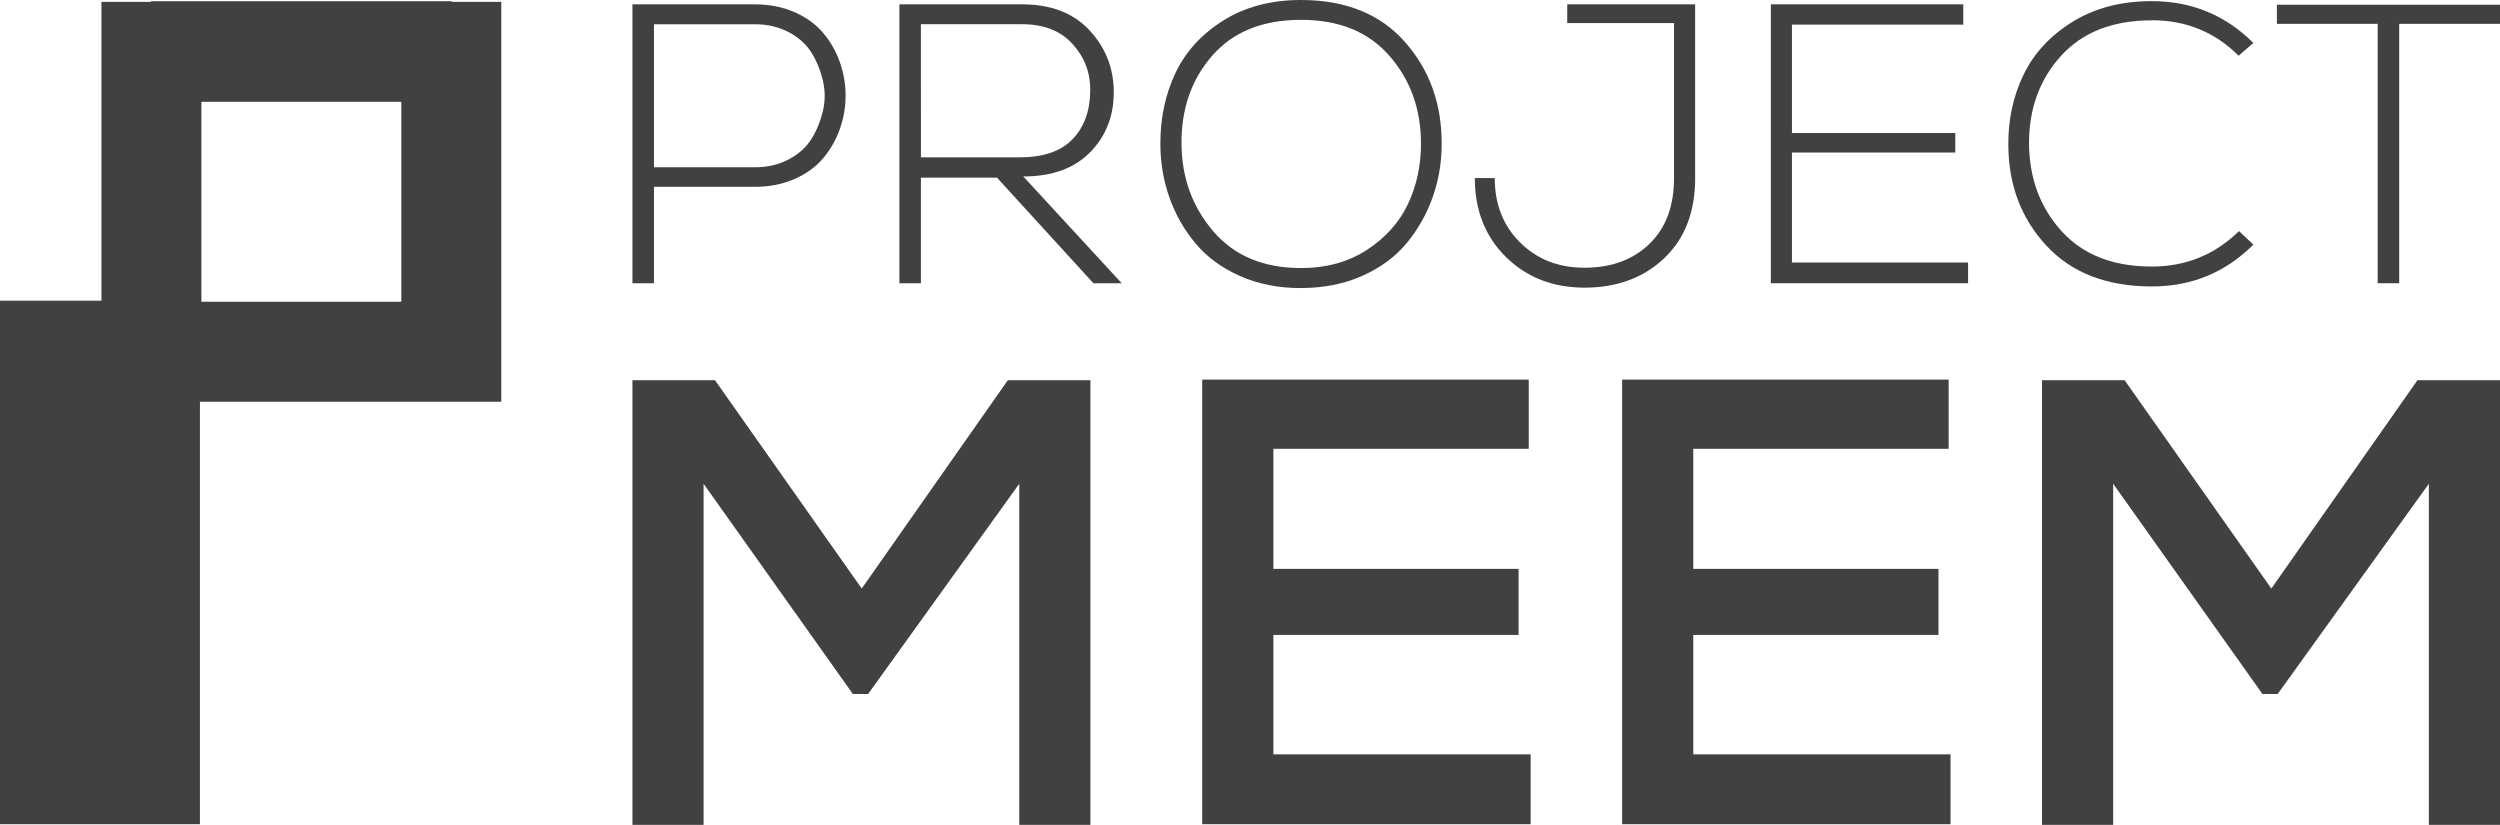
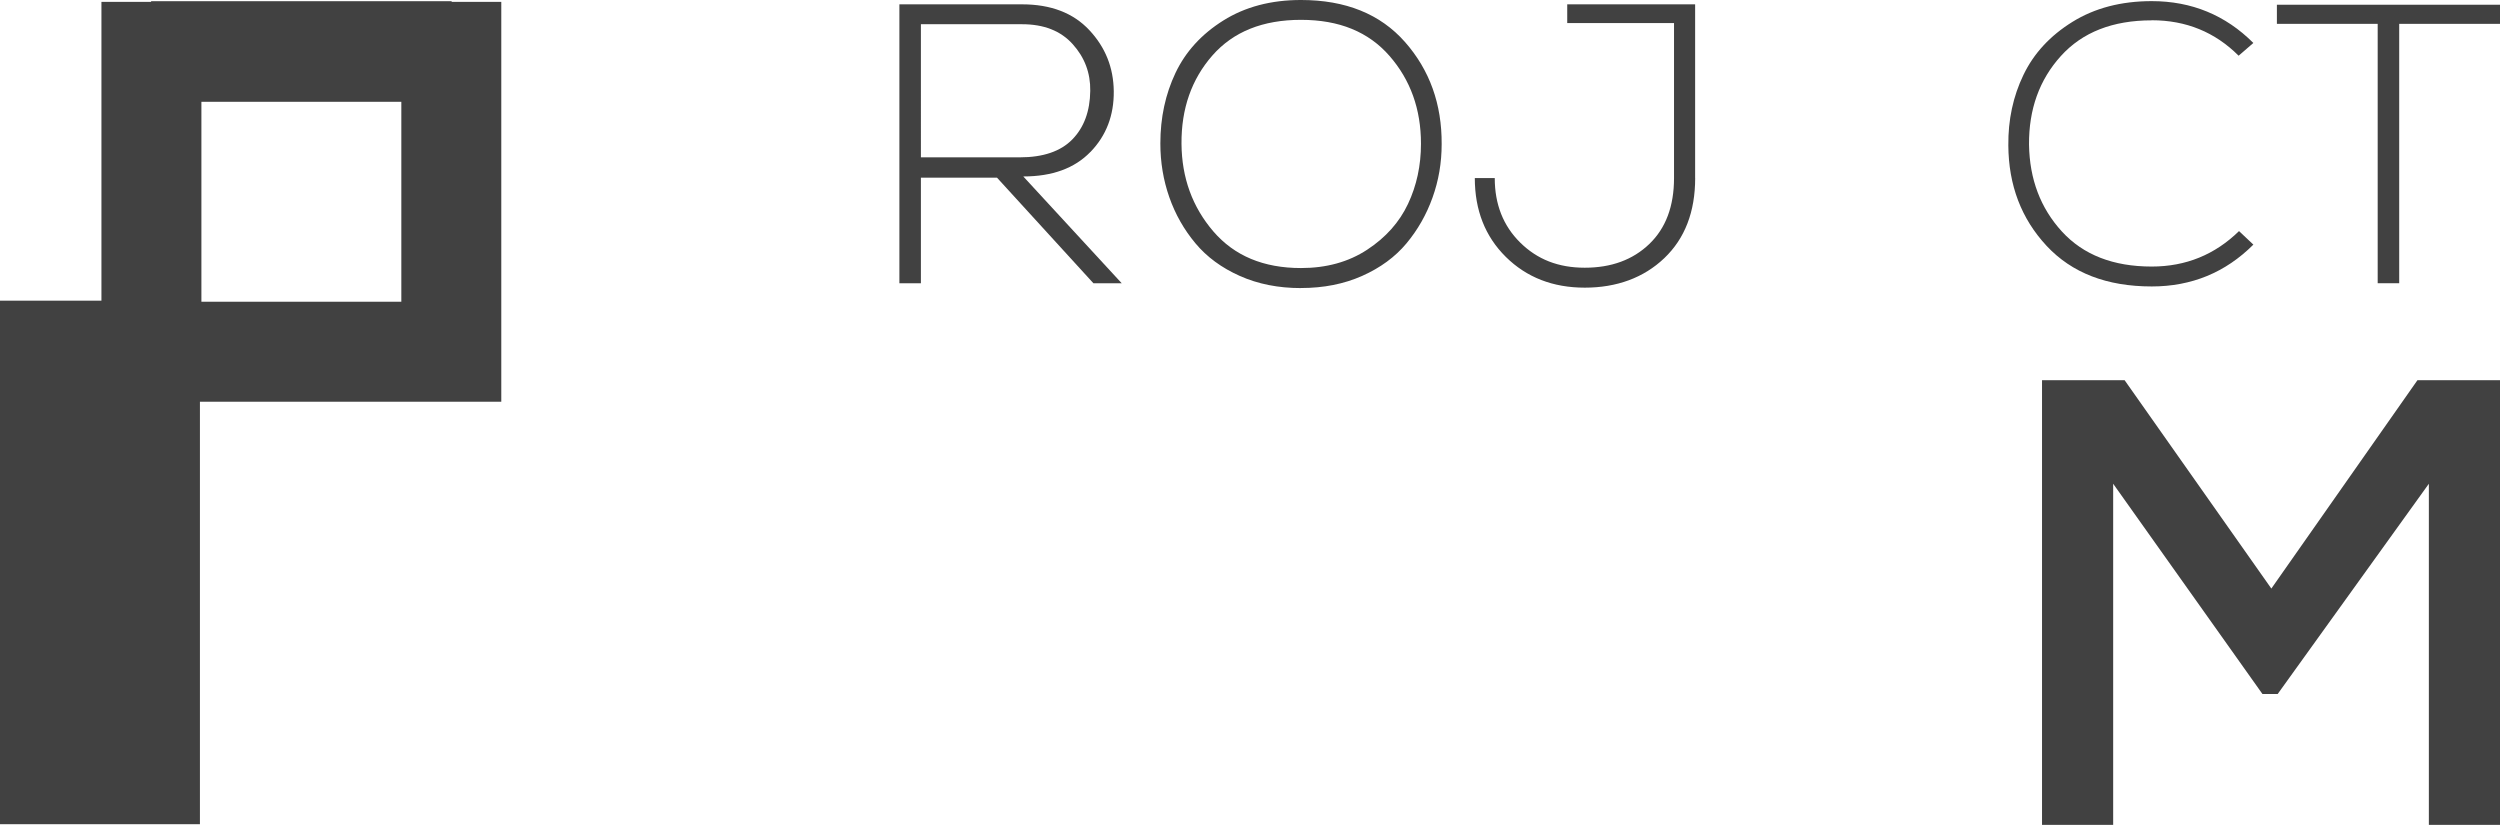
<svg xmlns="http://www.w3.org/2000/svg" id="a" width="2058.65" height="679.23" viewBox="0 0 2058.65 679.23">
  <path d="m371.9,1.53v-.54H124.43v.54h-40.9v246.08H0v431.1h164.63v-347.91h248.16V1.53h-40.9Zm-41.42,246.95h-164.63V83.84h164.63v164.63Z" fill="#414141" stroke-width="0" />
-   <path d="m538.51,153.84h83c12.03,0,22.91-2.13,32.65-6.39s17.61-9.95,23.61-17.07c6.03-7.12,10.6-15.15,13.79-24.11,3.17-8.96,4.75-18.16,4.75-27.56s-1.58-18.6-4.75-27.56c-3.17-8.96-7.77-17.02-13.79-24.11-6.03-7.12-13.9-12.81-23.61-17.07-9.74-4.26-20.63-6.39-32.65-6.39h-100.72v229.67h17.72v-79.42Zm0-133.87h83c10.5,0,19.85,2.18,28.06,6.57,8.21,4.36,14.44,10,18.7,16.89s7.38,14.55,9.35,22.96c1.97,8.42,1.97,16.78,0,25.1-1.97,8.31-5.09,15.9-9.35,22.81-4.26,6.88-10.5,12.52-18.7,16.89s-17.56,6.57-28.06,6.57h-83V19.98h0Z" fill="#414141" stroke-width="0" />
  <path d="m897.94,125.14c13.02-13.46,19.41-30.13,19.2-50.03-.21-19.46-6.94-36.27-20.19-50.37-13.22-14.11-31.67-21.17-55.28-21.17h-101.06v229.67h17.72v-86.95h62.66l79.39,86.95h23.3l-81.05-87.94c23.85,0,42.27-6.73,55.28-20.19l.03.03Zm-139.61,4.42V19.95h83.34c17.92,0,31.82,5.46,41.67,16.42,9.85,10.94,14.65,23.72,14.44,38.4-.21,16.83-5.14,30.19-14.76,40.03-9.61,9.85-24.06,14.76-43.31,14.76h-81.39Z" fill="#414141" stroke-width="0" />
  <path d="m1071.35,237.18c18.6,0,35.38-3.33,50.37-10,14.99-6.68,27.12-15.59,36.42-26.73s16.47-23.72,21.48-37.72c5.04-14,7.53-28.65,7.53-43.96.21-33.02-9.85-61.07-30.19-84.17-20.34-23.07-48.89-34.6-85.62-34.6-24.71,0-46.03,5.64-63.98,16.89-17.95,11.25-31.07,25.64-39.38,43.15-8.31,17.51-12.47,36.86-12.47,58.09,0,15.53,2.47,30.29,7.38,44.29,4.91,14,12.08,26.63,21.48,37.9,9.4,11.27,21.59,20.24,36.58,26.91,14.99,6.68,31.77,10,50.37,10l.03-.05Zm-72.19-46.6c-17.28-20.13-26.03-44.19-26.24-72.19-.21-28.86,8.26-53.1,25.43-72.69,17.17-19.59,41.51-29.36,73-29.36s55.57,9.9,72.84,29.69c17.28,19.8,25.93,43.9,25.93,72.35,0,17.93-3.56,34.45-10.68,49.54-7.12,15.09-18.31,27.67-33.64,37.72-15.3,10.05-33.46,15.09-54.48,15.09-30.84,0-54.89-10.05-72.19-30.19l.03.03Z" fill="#414141" stroke-width="0" />
  <path d="m1395.87,146.62V3.56h-105.32v15.43h87.94v127.63c0,23.2-6.78,41.28-20.34,54.29-13.56,13.02-31.28,19.54-53.15,19.54s-39.15-6.88-53.15-20.68-20.99-31.49-20.99-53.15h-16.42c0,26.47,8.52,48.11,25.59,64.97,17.07,16.83,38.71,25.28,64.97,25.28s48.5-8.11,65.47-24.29c16.96-16.18,25.43-38.16,25.43-65.96h-.03Z" fill="#414141" stroke-width="0" />
-   <polygon points="1475.6 125.61 1610.11 125.61 1610.11 109.55 1475.6 109.55 1475.6 20.29 1616.68 20.29 1616.68 3.56 1458.22 3.56 1458.22 233.23 1620.63 233.23 1620.63 216.17 1475.6 216.17 1475.6 125.61" fill="#414141" stroke-width="0" />
  <path d="m1771.9,16.68c28.21,0,52.06,9.74,71.52,29.2l12.13-10.5c-22.96-22.96-50.87-34.45-83.68-34.45-25.15,0-46.92,5.69-65.28,17.07-18.37,11.38-31.82,25.93-40.34,43.64-8.55,17.72-12.68,37.07-12.47,58.09.21,32.81,10.7,60.37,31.49,82.69,20.78,22.32,49.64,33.46,86.61,33.46,32.81,0,60.69-11.48,83.68-34.45l-11.82-11.14c-19.9,19.46-43.85,29.2-71.86,29.2-31.72,0-56.37-9.61-73.99-28.86-17.61-19.25-26.63-43.1-27.07-71.52-.21-29.1,8.52-53.44,26.24-73,17.72-19.59,42.66-29.36,74.82-29.36l.03-.08Z" fill="#414141" stroke-width="0" />
  <polygon points="1874.93 19.64 1957.93 19.64 1957.93 233.23 1975.65 233.23 1975.65 19.64 2058.65 19.64 2058.65 3.9 1874.93 3.9 1874.93 19.64" fill="#414141" stroke-width="0" />
-   <polygon points="709.6 484.65 588.78 313.09 520.79 313.09 520.79 679.23 579.37 679.23 579.37 398.35 702.3 571.47 714.85 571.47 839.34 398.35 839.34 679.23 897.92 679.23 897.92 313.09 829.91 313.09 709.6 484.65" fill="#414141" stroke-width="0" />
-   <polygon points="1048.59 522.84 1250.49 522.84 1250.49 468.44 1048.59 468.44 1048.59 369.57 1258.86 369.57 1258.86 312.57 989.98 312.57 989.98 678.71 1260.42 678.71 1260.42 621.17 1048.59 621.17 1048.59 522.84" fill="#414141" stroke-width="0" />
-   <polygon points="1394.34 522.84 1596.26 522.84 1596.26 468.44 1394.34 468.44 1394.34 369.57 1604.63 369.57 1604.63 312.57 1335.75 312.57 1335.75 678.71 1606.19 678.71 1606.19 621.17 1394.34 621.17 1394.34 522.84" fill="#414141" stroke-width="0" />
  <polygon points="1870.36 484.65 1749.54 313.09 1681.52 313.09 1681.52 679.23 1740.11 679.23 1740.11 398.35 1863.03 571.47 1875.58 571.47 2000.07 398.35 2000.07 679.23 2058.65 679.23 2058.65 313.09 1990.67 313.09 1870.36 484.65" fill="#414141" stroke-width="0" />
</svg>